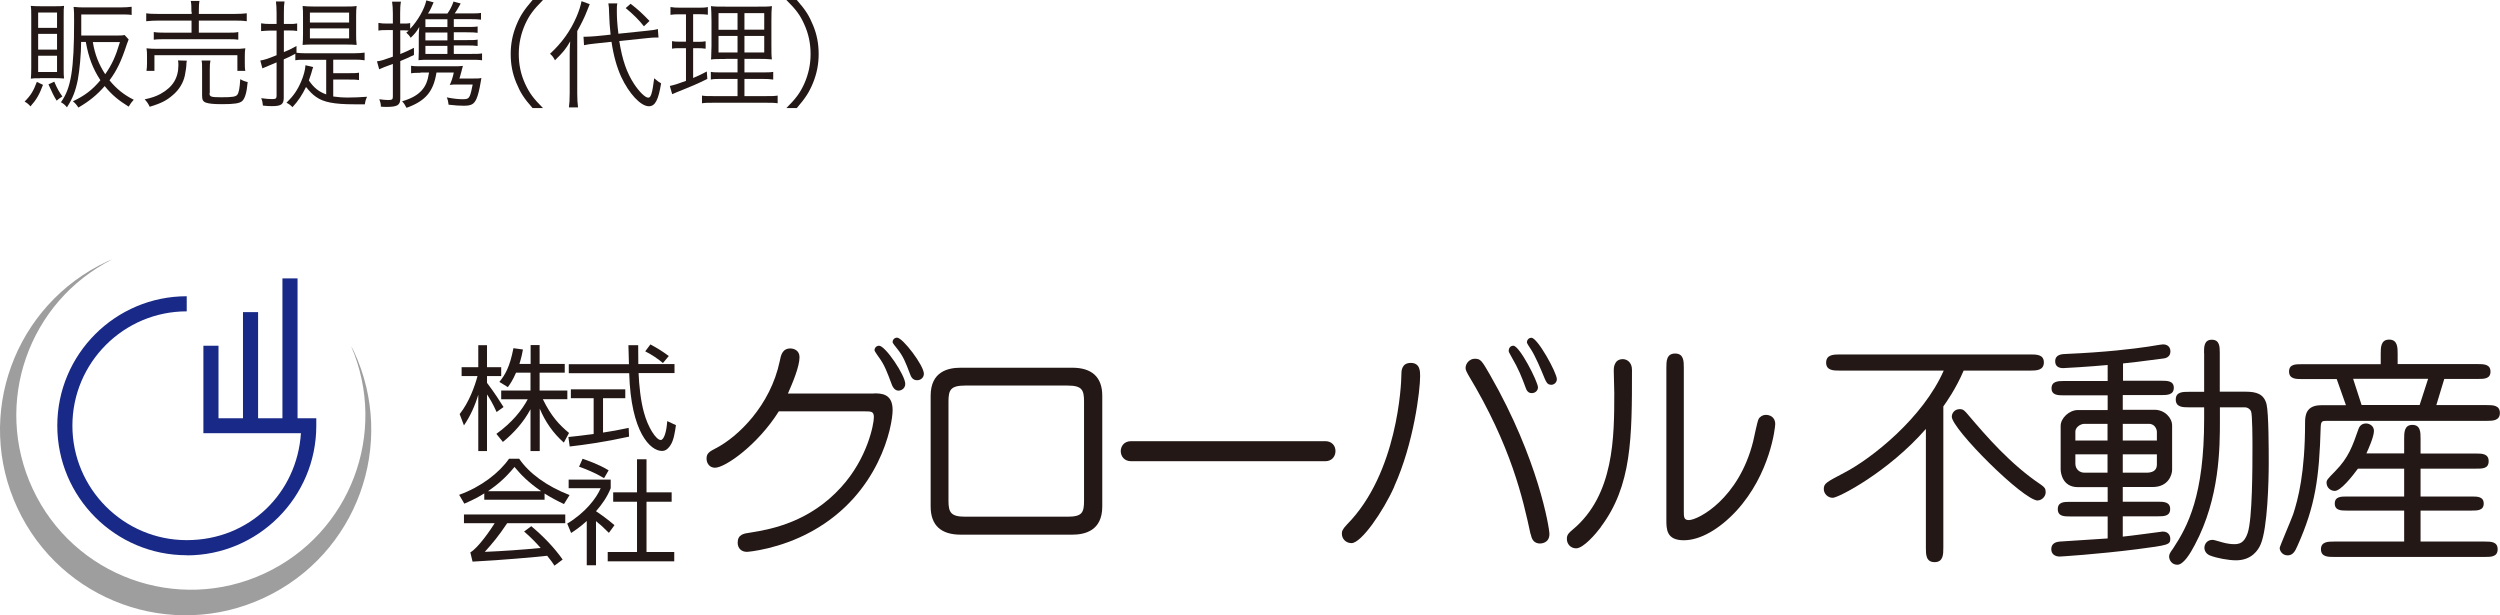
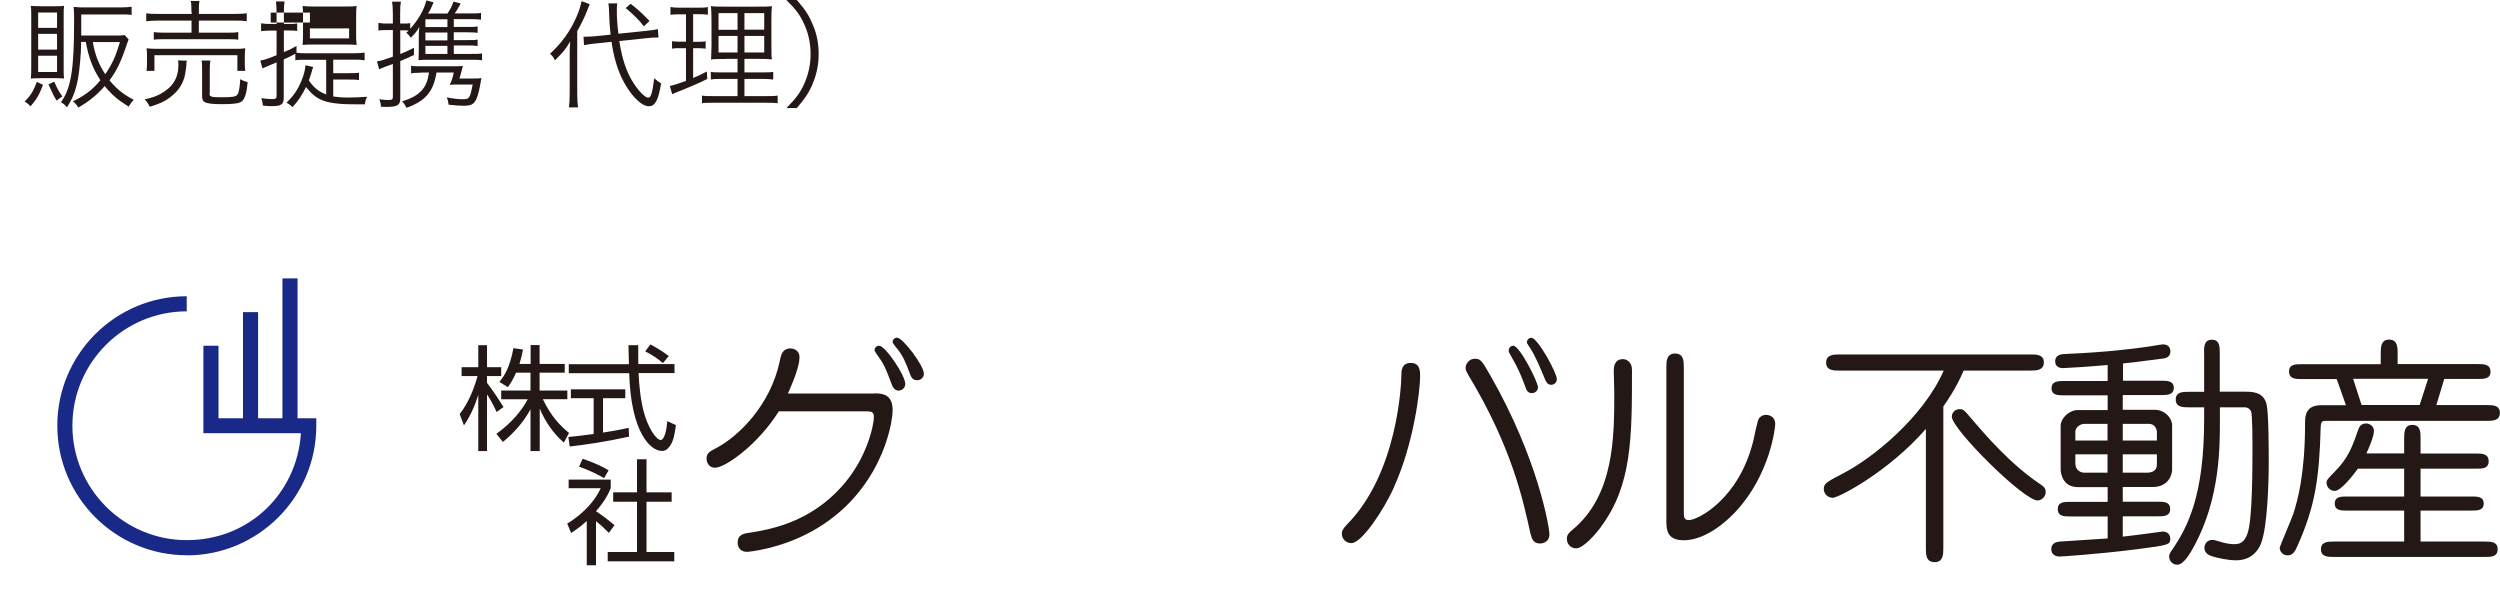
<svg xmlns="http://www.w3.org/2000/svg" id="_レイヤー_2" viewBox="0 0 191.99 47.26">
  <defs>
    <style>.cls-1{fill:#9e9e9f;}.cls-2{fill:#182987;}.cls-3{fill:#231815;}</style>
  </defs>
  <g id="PC">
    <g>
      <path class="cls-3" d="M3.3,6.52c-.29,.77-.49,1.11-.96,1.65-.14-.16-.24-.25-.45-.37,.48-.48,.68-.82,.94-1.51l.48,.23Zm-.22-.51c-.42,0-.55,0-.71,.03,.02-.23,.03-.49,.03-.83V1.24c0-.34,0-.6-.04-.79,.22,.02,.45,.03,.81,.03h.97c.44,0,.56,0,.78-.03-.03,.22-.03,.32-.03,.76V5.23c0,.39,0,.61,.03,.8-.26-.02-.42-.03-.75-.03h-1.1Zm-.15-3.87h1.45V.96h-1.45v1.17Zm0,1.67h1.45v-1.21h-1.45v1.21Zm0,1.72h1.45v-1.25h-1.45v1.25Zm1.24,.75c.21,.5,.36,.76,.62,1.13-.21,.13-.33,.22-.44,.32-.23-.38-.32-.56-.63-1.25l.45-.21Zm2.06-3.05c0,.91-.12,2.17-.25,2.87-.17,.87-.4,1.47-.84,2.14-.17-.2-.24-.26-.46-.39,.77-1.06,1.01-2.49,1.01-6.2,0-.52,0-.82-.04-1.12,.33,.04,.6,.04,.95,.04h2.63c.36,0,.64-.02,.88-.05v.63c-.22-.04-.48-.04-.86-.04h-3.01v1.62s2.58,0,2.58,0c.37,0,.59,0,.75-.04l.31,.34c-.04,.11-.07,.17-.13,.34-.44,1.34-.77,2.03-1.34,2.8,.52,.64,1.11,1.12,1.86,1.49-.16,.17-.26,.31-.39,.53-.79-.49-1.31-.92-1.84-1.58-.59,.68-1.18,1.16-2.02,1.65-.15-.23-.25-.34-.42-.48,.91-.44,1.48-.86,2.11-1.62-.58-.88-.91-1.75-1.12-2.94h-.38Zm.9,0c.15,.94,.45,1.7,.95,2.47,.52-.75,.8-1.36,1.13-2.47h-2.08Z" />
      <path class="cls-3" d="M14.35,4.66c-.03,.14-.04,.2-.04,.37,0,.13-.08,.59-.11,.75-.12,.58-.45,1.13-.95,1.54-.47,.41-.9,.62-1.75,.88-.12-.24-.2-.37-.39-.57,.59-.13,.86-.23,1.22-.42,.94-.52,1.37-1.22,1.37-2.21,0-.14,0-.21-.03-.36l.68,.02Zm.35-3.76c0-.38,0-.58-.05-.83h.67c-.04,.21-.05,.43-.05,.83v.17h2.7c.47,0,.75-.02,.98-.05v.61c-.27-.04-.58-.05-.97-.05h-2.71v.93h2.08c.49,0,.74,0,.95-.05v.59c-.26-.04-.48-.04-.95-.04h-4.59c-.43,0-.68,0-.95,.04v-.59c.22,.04,.47,.05,.95,.05h1.95v-.93h-2.48c-.43,0-.69,.02-1,.05v-.61c.23,.04,.51,.05,1.01,.05h2.48v-.17Zm-3.45,4.54c.03-.2,.04-.36,.04-.61v-.51c0-.25,0-.41-.04-.61,.28,.03,.5,.04,.89,.04h5.8c.41,0,.62,0,.9-.04-.03,.19-.04,.34-.04,.6v.51c0,.27,0,.44,.04,.62h-.61v-1.2h-6.37v1.2h-.6Zm4.84,1.72c0,.27,.1,.31,.92,.31s1.09-.04,1.21-.19c.12-.15,.19-.5,.23-1.2,.17,.1,.36,.18,.57,.22-.07,.82-.21,1.26-.42,1.46-.21,.18-.61,.24-1.55,.24-.67,0-1.01-.04-1.24-.12-.22-.08-.29-.22-.29-.53v-1.98c0-.39,0-.55-.04-.72h.68c-.04,.19-.05,.38-.05,.7v1.8Z" />
-       <path class="cls-3" d="M25.03,4.59h-1.62c-.34,0-.51,0-.73,.04v-.5c-.35,.19-.54,.28-.89,.43v2.95c0,.5-.2,.64-.88,.64-.21,0-.4,0-.72-.04-.02-.21-.04-.35-.13-.57,.38,.05,.6,.07,.85,.07,.26,0,.33-.05,.33-.25v-2.57c-.61,.25-.97,.41-1.09,.46l-.16-.6c.35-.06,.59-.14,1.25-.41v-1.89h-.52c-.2,0-.41,.02-.67,.04v-.6c.23,.04,.42,.05,.68,.05h.51v-.82c0-.41-.02-.66-.05-.91h.66c-.04,.24-.05,.48-.05,.89v.84h.4c.32,0,.43,0,.62-.04v.58c-.16-.03-.34-.04-.61-.04h-.41v1.66c.35-.14,.54-.23,.97-.47v.52c.2,.03,.42,.04,.68,.04h3.75c.33,0,.58-.02,.8-.05v.59c-.23-.04-.47-.05-.8-.05h-1.61v1.04h1.2c.37,0,.59,0,.78-.04v.57c-.23-.04-.41-.04-.78-.04h-1.2v1.3c.37,.05,.68,.08,1.13,.08s.94-.02,1.47-.06c-.11,.23-.14,.36-.17,.58q-.7,0-.81,0c-1.54,0-2.37-.16-2.94-.57-.26-.18-.47-.39-.77-.76-.29,.6-.6,1.08-1.04,1.55-.14-.15-.26-.24-.46-.34,.54-.53,.84-.96,1.13-1.64,.19-.45,.3-.84,.33-1.24l.59,.14c-.05,.14-.08,.22-.14,.46-.06,.2-.12,.38-.19,.57,.39,.57,.76,.86,1.33,1.07v-2.66Zm-.98-1.17c-.33,0-.59,0-.81,.03,.02-.26,.03-.52,.03-.85V1.3c0-.33,0-.62-.03-.84,.26,.03,.49,.04,.85,.04h2.45c.38,0,.59,0,.85-.04-.03,.19-.04,.4-.04,.72v1.46c0,.29,0,.48,.04,.81-.21-.02-.5-.03-.86-.03h-2.47Zm-.25-1.69h3.01V.97h-3.01v.76Zm0,1.22h3.01v-.77h-3.01v.77Z" />
+       <path class="cls-3" d="M25.03,4.59h-1.62c-.34,0-.51,0-.73,.04v-.5c-.35,.19-.54,.28-.89,.43v2.95c0,.5-.2,.64-.88,.64-.21,0-.4,0-.72-.04-.02-.21-.04-.35-.13-.57,.38,.05,.6,.07,.85,.07,.26,0,.33-.05,.33-.25v-2.57c-.61,.25-.97,.41-1.09,.46l-.16-.6c.35-.06,.59-.14,1.25-.41v-1.89h-.52c-.2,0-.41,.02-.67,.04v-.6c.23,.04,.42,.05,.68,.05h.51v-.82c0-.41-.02-.66-.05-.91h.66c-.04,.24-.05,.48-.05,.89v.84h.4c.32,0,.43,0,.62-.04v.58c-.16-.03-.34-.04-.61-.04h-.41v1.66c.35-.14,.54-.23,.97-.47v.52c.2,.03,.42,.04,.68,.04h3.75c.33,0,.58-.02,.8-.05v.59c-.23-.04-.47-.05-.8-.05h-1.61v1.04h1.2c.37,0,.59,0,.78-.04v.57c-.23-.04-.41-.04-.78-.04h-1.2v1.3c.37,.05,.68,.08,1.13,.08s.94-.02,1.47-.06c-.11,.23-.14,.36-.17,.58q-.7,0-.81,0c-1.54,0-2.37-.16-2.94-.57-.26-.18-.47-.39-.77-.76-.29,.6-.6,1.08-1.04,1.55-.14-.15-.26-.24-.46-.34,.54-.53,.84-.96,1.13-1.64,.19-.45,.3-.84,.33-1.24l.59,.14c-.05,.14-.08,.22-.14,.46-.06,.2-.12,.38-.19,.57,.39,.57,.76,.86,1.33,1.07v-2.66Zm-.98-1.17c-.33,0-.59,0-.81,.03,.02-.26,.03-.52,.03-.85V1.3c0-.33,0-.62-.03-.84,.26,.03,.49,.04,.85,.04h2.45c.38,0,.59,0,.85-.04-.03,.19-.04,.4-.04,.72v1.46c0,.29,0,.48,.04,.81-.21-.02-.5-.03-.86-.03h-2.47Zm-.25-1.69V.97h-3.01v.76Zm0,1.22h3.01v-.77h-3.01v.77Z" />
      <path class="cls-3" d="M34.86,4.14h1.31c.44,0,.64,0,.85-.04v.53c-.25-.04-.51-.04-.85-.04h-3.44c-.15,0-.21,0-.59,.03,0-.19,.02-.33,.02-.68v-.95c0-.35,0-.59,.04-.92-.21,.36-.36,.55-.66,.83-.12-.19-.2-.27-.34-.39,.09-.08,.12-.1,.19-.16-.16-.02-.26-.02-.48-.02h-.17v1.82c.39-.16,.58-.24,1.05-.48v.55c-.46,.22-.63,.3-1.05,.47v2.87c0,.52-.22,.65-1.08,.65-.1,0-.2,0-.41-.02,0-.22-.04-.35-.12-.57,.25,.04,.49,.06,.68,.06,.29,0,.36-.04,.36-.25v-2.52q-.25,.1-.65,.24c-.2,.08-.3,.12-.4,.17l-.17-.61c.32-.04,.53-.11,1.22-.36V2.31h-.44c-.27,0-.46,0-.67,.04v-.59c.23,.04,.41,.05,.68,.05h.43v-.77c0-.38-.02-.62-.06-.91h.68c-.05,.28-.06,.54-.06,.9v.78h.16c.3,0,.44,0,.61-.04v.44c.59-.62,1.11-1.54,1.24-2.18l.56,.15q-.03,.08-.2,.45c-.06,.13-.12,.24-.23,.41h1.49c.22-.31,.34-.56,.47-.92l.55,.15c-.04,.06-.06,.11-.08,.14-.17,.31-.27,.47-.38,.62h1.2c.41,0,.61,0,.82-.04v.52c-.26-.03-.45-.04-.78-.04h-1.31v.6h.97c.44,0,.66,0,.86-.04v.49c-.19-.03-.45-.04-.86-.04h-.97v.6h.97c.45,0,.68,0,.86-.04v.49c-.21-.03-.46-.04-.86-.04h-.97v.62Zm-2.57,1.45c-.32,0-.49,0-.72,.04v-.58c.23,.04,.41,.04,.75,.04h2.44c.4,0,.59,0,.79-.03-.02,.06-.03,.09-.05,.18l-.04,.15s0,.04-.06,.23c-.07,.27-.08,.29-.12,.41h.94c.41,0,.6,0,.75-.04q-.04,.17-.06,.34c-.08,.5-.2,.99-.31,1.24-.19,.43-.4,.55-.99,.55-.33,0-.61-.02-1.16-.08-.03-.22-.05-.37-.14-.56,.59,.11,.9,.14,1.27,.14,.3,0,.41-.06,.5-.26,.08-.19,.14-.46,.22-.87h-1.06c-.35,0-.54,0-.7,.03,.13-.27,.22-.53,.31-.95h-1.33c-.23,1.47-.85,2.19-2.3,2.71-.14-.27-.2-.35-.34-.5,.68-.2,1.16-.46,1.49-.82,.31-.34,.47-.7,.58-1.39h-.65Zm2.07-4.11h-1.69v.6h1.69v-.6Zm0,1.02h-1.69v.6h1.69v-.6Zm-1.69,1.02v.62h1.69v-.62h-1.69Z" />
-       <path class="cls-3" d="M40.9,8.3c-.68-.77-.95-1.21-1.25-1.94-.3-.72-.43-1.43-.43-2.21s.14-1.49,.43-2.21c.3-.73,.58-1.16,1.25-1.94h.8c-.76,.77-1.05,1.17-1.37,1.86-.32,.72-.49,1.47-.49,2.29s.16,1.57,.49,2.29c.32,.69,.61,1.1,1.37,1.86h-.8Z" />
      <path class="cls-3" d="M43.75,4.3c0-.42,0-.73,.04-1.12-.34,.59-.56,.85-1.17,1.45-.17-.31-.2-.33-.38-.5,.91-.84,1.55-1.73,2.03-2.83,.19-.44,.33-.88,.39-1.21l.63,.23q-.08,.2-.21,.52c-.18,.48-.48,1.07-.75,1.55V7.18c0,.42,.02,.75,.06,1.07h-.7c.04-.31,.06-.59,.06-1.1v-2.85Zm3.81-1.14c.23,1.45,.57,2.42,1.13,3.28,.41,.62,.86,1.06,1.09,1.06,.11,0,.18-.08,.25-.3,.08-.25,.14-.66,.21-1.19,.23,.2,.36,.3,.53,.39-.21,1.29-.46,1.76-.94,1.76-.62,0-1.52-.96-2.13-2.27-.33-.73-.58-1.6-.74-2.68l-1.22,.13c-.38,.04-.62,.07-.89,.13l-.04-.65c.11,0,.14,0,.18,0,.17,0,.48-.02,.73-.04l1.17-.12c-.06-.58-.1-1.12-.11-1.58,0-.39-.03-.64-.06-.82h.69c-.04,.16-.04,.32-.04,.58,0,.54,.03,1,.12,1.75l2.12-.22c.51-.05,.69-.08,.91-.14l.05,.65h-.22c-.12,0-.43,.02-.68,.05l-2.11,.22Zm.87-2.87c.58,.45,.88,.73,1.45,1.32l-.43,.41c-.37-.48-.84-.94-1.4-1.4l.39-.34Z" />
      <path class="cls-3" d="M52.2,1.1c-.36,0-.47,0-.71,.04V.54c.22,.04,.41,.05,.76,.05h1.37c.34,0,.52,0,.74-.05v.59c-.23-.03-.41-.04-.69-.04h-.44V3.21h.36c.26,0,.4,0,.6-.04v.57c-.21-.03-.38-.04-.6-.04h-.36v2.29c.44-.19,.59-.26,1.05-.5l.04,.57c-.88,.43-1.05,.5-2.34,1.02-.21,.08-.25,.1-.36,.15l-.18-.63c.33-.07,.62-.16,1.24-.39V3.7h-.48c-.24,0-.4,0-.59,.04v-.58c.2,.04,.33,.04,.6,.04h.47V1.1h-.47Zm3.52,3.43c-.57,0-.86,0-1.12,.04,.02-.15,.02-.24,.02-.32q0-.23,.02-.71V1.61c0-.57-.02-.86-.04-1.14,.27,.04,.55,.04,1.16,.04h2.37c.63,0,.9,0,1.15-.04-.03,.25-.04,.6-.04,1.13v1.81c0,.58,0,.92,.04,1.15-.32-.03-.57-.04-1.08-.04h-1.03v1.04h1.33c.44,0,.64,0,.88-.04v.59c-.25-.04-.47-.05-.88-.05h-1.33v1.32h1.67c.43,0,.64,0,.88-.04v.59c-.26-.04-.47-.04-.9-.04h-4.02c-.43,0-.64,0-.89,.04v-.59c.23,.04,.42,.04,.86,.04h1.87v-1.32h-1.19c-.43,0-.63,0-.86,.05v-.59c.23,.04,.41,.04,.86,.04h1.19v-1.04h-.92Zm-.54-3.52v1.28h1.46V1.01h-1.46Zm0,1.75v1.27h1.46v-1.27h-1.46Zm1.99-.48h1.52V1.01h-1.52v1.28Zm0,1.75h1.52v-1.27h-1.52v1.27Z" />
      <path class="cls-3" d="M60.39,8.3c.76-.76,1.05-1.17,1.37-1.86,.32-.72,.49-1.47,.49-2.29s-.16-1.57-.49-2.29c-.31-.69-.61-1.11-1.37-1.86h.8c.68,.77,.95,1.21,1.25,1.94,.3,.72,.43,1.43,.43,2.21s-.14,1.49-.43,2.21c-.3,.73-.58,1.16-1.25,1.94h-.8Z" />
    </g>
    <g>
      <g>
        <path class="cls-3" d="M38.14,31.65c-.27-.61-.54-1.07-.74-1.36v4.35h-.67v-4.33c-.25,.84-.61,1.64-1.1,2.36l-.33-.87c.73-.91,1.18-2.19,1.37-2.92h-1.22v-.68h1.28v-1.69h.67v1.69h1.09v.68h-1.09v.52c.59,.78,1,1.43,1.27,1.86l-.53,.38Zm3.29,2.99h-.69v-3.21c-.52,.97-1.26,1.81-2.12,2.51l-.5-.62c1.22-.88,1.96-1.82,2.41-2.66h-2.04v-.67h2.25v-1.37h-1.11c-.26,.6-.48,.91-.63,1.11l-.65-.4c.44-.54,.8-1.14,1.08-2.59l.73,.1c-.04,.24-.1,.55-.27,1.11h.86v-1.45h.69v1.45h1.93v.67h-1.93v1.37h2.13v.67h-1.88c.64,1.31,1.26,1.97,2.01,2.59l-.4,.74c-.81-.71-1.43-1.6-1.85-2.61v3.26Z" />
        <path class="cls-3" d="M48.32,33.53c-1.91,.42-3.36,.62-4.57,.76l-.1-.73c.39-.04,1.07-.11,1.94-.23v-2.75h-1.75v-.68h4.18v.68h-1.71v2.64c.72-.11,1.06-.17,1.97-.36l.03,.66Zm.69-7.03c0,.4,0,.77,.01,1.46h2.78v.69h-2.76c.04,.95,.16,2.12,.41,3.02,.31,1.16,.94,2.12,1.29,2.12,.25,0,.45-.63,.5-1.45l.67,.31c-.09,.62-.17,1.15-.42,1.54-.27,.41-.5,.44-.66,.44-.87,0-2.38-1.4-2.51-5.97h-4.64v-.69h4.62c0-.2-.04-1.32-.04-1.46h.75Zm1.91,1.39c-.4-.34-.81-.62-1.37-.91l.4-.53c.48,.26,.9,.51,1.41,.89l-.45,.54Z" />
-         <path class="cls-3" d="M41.83,38.38h-4.64v-.49c-.4,.25-.71,.43-1.53,.79l-.4-.68c1.68-.6,3.09-1.7,3.83-2.77h.78c.75,1.1,2.09,2.1,3.87,2.79l-.43,.69c-.51-.24-1.02-.51-1.49-.81v.49Zm-1.04,2.02c1,.84,1.79,1.68,2.42,2.57l-.63,.47c-.17-.27-.23-.34-.56-.76-.89,.1-3.41,.33-5.73,.45l-.17-.71c.6-.34,1.56-1.74,1.87-2.24h-2.36v-.67h7.78v.67h-4.46c-.68,1.01-1.09,1.5-1.72,2.2,1.43-.06,2.86-.16,4.29-.3-.39-.44-.81-.87-1.27-1.26l.56-.42Zm.77-2.68c-.96-.66-1.52-1.22-2.05-1.86-.77,.94-1.39,1.41-2.03,1.86h4.08Z" />
        <path class="cls-3" d="M45.77,43.41h-.71v-3.4c-.52,.48-.97,.77-1.2,.92l-.3-.72c1.38-.83,2.24-1.94,2.57-2.72h-2.46v-.66h3.23v.66c-.26,.66-.67,1.25-1.13,1.77,.34,.22,.92,.64,1.42,1.07l-.43,.59c-.47-.47-.68-.65-.99-.9v3.39Zm-1.03-8.18c.26,.09,1.24,.42,2,.89l-.35,.6c-.72-.43-1.41-.7-1.92-.88l.27-.61Zm4.91,.04v2.54h1.93v.72h-1.93v3.86h2.13v.72h-5.11v-.72h2.25v-3.86h-1.83v-.72h1.83v-2.54h.73Z" />
      </g>
      <path class="cls-3" d="M67.12,30.21c.54,0,1.43,0,1.43,1.28,0,1.19-.98,6.43-6.2,9.31-2.47,1.37-4.88,1.58-4.99,1.58-.43,0-.71-.28-.71-.7,0-.63,.45-.71,.98-.78,1.67-.26,4.57-.84,6.97-3.49,2.03-2.23,2.51-4.85,2.51-5.37,0-.45-.2-.45-.71-.45h-6.59c-1.62,2.58-4.12,4.33-4.9,4.33-.43,0-.65-.35-.65-.71,0-.41,.24-.54,.74-.8,1.67-.87,4.16-3.25,4.88-6.67,.09-.48,.21-.98,.82-.98,.24,0,.7,.13,.7,.67,0,.72-.52,1.95-.89,2.79h6.61Zm.04-3.31c0-.19,.15-.35,.35-.35,.48,0,2.01,2.27,2.01,2.93,0,.37-.32,.52-.52,.52-.33,0-.49-.37-.56-.59-.28-.74-.5-1.37-.93-1.95-.04-.06-.35-.48-.35-.56Zm1.39-.63c0-.21,.17-.34,.34-.34,.44,0,2.06,2.14,2.06,2.77,0,.3-.24,.5-.52,.5-.35,0-.47-.26-.56-.52-.32-.84-.5-1.32-.97-1.9-.13-.16-.36-.44-.36-.52Z" />
-       <path class="cls-3" d="M82.35,28.24c1.47,0,2.3,.69,2.3,2.15v8.51c0,1.86-1.34,2.16-2.3,2.16h-8.58c-1.47,0-2.3-.69-2.3-2.16v-8.51c0-1.86,1.34-2.15,2.3-2.15h8.58Zm-8.23,1.37c-1.11,0-1.28,.33-1.28,1.22v7.62c0,.89,.17,1.23,1.28,1.23h7.87c1.12,0,1.26-.32,1.26-1.23v-7.62c0-.89-.16-1.22-1.26-1.22h-7.87Z" />
-       <path class="cls-3" d="M101.78,33.88c.5,0,.78,.35,.78,.76,0,.43-.3,.78-.78,.78h-14.91c-.54,0-.8-.39-.8-.78,0-.31,.2-.76,.8-.76h14.91Z" />
      <path class="cls-3" d="M107.08,37.36c-.85,1.91-2.54,4.35-3.29,4.35-.41,0-.74-.31-.74-.72,0-.17,.02-.32,.39-.71,3.9-3.94,4.18-10.81,4.18-11.5,0-.26,0-.91,.72-.91s.72,.65,.72,1.02c0,1.08-.48,5.14-1.99,8.47Zm10.46,3.66c-.58-2.69-1.47-6.74-4.79-12.24-.09-.17-.2-.35-.2-.52,0-.37,.33-.71,.7-.71,.46,0,.54,.13,1.19,1.26,3.7,6.45,4.55,11.74,4.55,12.2,0,.7-.63,.76-.85,.72-.41-.07-.52-.39-.59-.72Zm-1.67-14.12c0-.17,.13-.35,.35-.35,.48,0,1.89,2.77,1.89,3.2,0,.24-.21,.44-.47,.44-.31,0-.41-.22-.5-.48-.26-.71-.52-1.38-1.06-2.3-.2-.35-.22-.39-.22-.5Zm1.39-.61c0-.17,.13-.35,.35-.35,.47,0,1.95,2.68,1.95,3.18,0,.24-.2,.43-.43,.43-.3,0-.39-.22-.5-.47-.3-.73-.72-1.74-1.09-2.3-.05-.07-.28-.41-.28-.48Z" />
      <path class="cls-3" d="M122.94,40.48c-.39,.52-1.34,1.63-1.9,1.63-.41,0-.71-.32-.71-.72,0-.33,.13-.45,.45-.72,3.19-2.66,3.19-7.13,3.19-10.51,0-.28-.04-1.47-.04-1.71,0-.15,0-.87,.7-.87,.28,0,.7,.21,.7,.82,0,5.22,0,8.9-2.41,12.09Zm6.37-1.25c0,.47,0,.71,.39,.71,.7,0,3.84-1.62,4.94-6.06,.07-.28,.3-1.47,.41-1.69,.07-.16,.3-.33,.57-.33,.22,0,.71,.11,.71,.71,0,.24-.37,3.82-2.99,6.67-1.3,1.4-2.77,2.25-4.03,2.25-1.34,0-1.34-.85-1.34-1.58v-11.66c0-.49,0-1.1,.67-1.1s.67,.59,.67,1.1v10.99Z" />
      <path class="cls-3" d="M149.24,42.06c0,.5,0,1.11-.67,1.11s-.67-.59-.67-1.11v-9.12c-2.9,3.32-6.72,5.29-7.15,5.29-.39,0-.69-.32-.69-.67,0-.43,.17-.52,1.58-1.26,2.1-1.09,6.03-4.2,7.63-7.84h-7.99c-.46,0-1.04,0-1.04-.61s.56-.63,1.04-.63h14.64c.47,0,1.04,0,1.04,.61s-.56,.63-1.04,.63h-5.12c-.59,1.39-1.37,2.49-1.56,2.75v10.85Zm7.26-3.62c-1.11,0-6.61-5.5-6.61-6.44,0-.28,.22-.58,.61-.58,.28,0,.37,.11,.7,.5,1.28,1.5,3.18,3.73,5.55,5.31,.26,.19,.35,.28,.35,.57,0,.35-.32,.63-.61,.63Z" />
      <path class="cls-3" d="M163.02,29.24h3.01c.39,0,.91,0,.91,.54s-.5,.56-.91,.56h-3.01v1.13h2.45c.76,0,1.34,.61,1.34,1.21v3.4c0,.37-.28,1.32-1.49,1.32h-2.3v1.13h2.71c.41,0,.93,0,.93,.56s-.5,.56-.93,.56h-2.71v1.56c.49-.04,3.05-.39,3.07-.39,.52,0,.58,.43,.58,.54,0,.48-.13,.5-2.57,.82-3.08,.39-5.85,.56-5.92,.56-.37,0-.65-.19-.65-.57,0-.47,.41-.56,.65-.58,1.02-.07,2.66-.17,3.68-.24v-1.69h-2.9c-.43,0-.93,0-.93-.56s.5-.56,.93-.56h2.9v-1.13h-2.29c-1.19,0-1.32-1.11-1.32-1.37v-3.34c0-.58,.65-1.21,1.32-1.21h2.29v-1.13h-3.38c-.41,0-.93,0-.93-.54s.5-.56,.93-.56h3.38v-1.23c-1.39,.13-3.29,.24-3.42,.24-.3,0-.61-.11-.61-.52,0-.54,.52-.56,.86-.57,3.03-.13,5.14-.39,6.28-.56,.3-.04,.86-.15,1.11-.17,.34-.02,.6,.17,.6,.54,0,.48-.45,.54-.61,.55-1.63,.22-2.69,.34-3.03,.37v1.34Zm-1.17,3.31h-1.78c-.32,0-.69,.28-.69,.59v.69h2.47v-1.28Zm0,2.34h-2.47v.72c0,.43,.33,.69,.69,.69h1.78v-1.41Zm1.17-1.06h2.62v-.69c0-.07-.09-.59-.61-.59h-2.01v1.28Zm0,2.47h1.84c.35,0,.78-.11,.78-.61v-.8h-2.62v1.41Zm6.24-9.21c0-.45,0-1,.6-1s.61,.54,.61,1v2.99h1.97c.85,0,1.41,.17,1.62,.95,.17,.69,.17,3.58,.17,4.51,0,1.43-.09,4.98-.61,6.24-.19,.47-.71,1.25-1.9,1.25-.59,0-1.49-.17-2-.37-.32-.13-.43-.39-.43-.59,0-.3,.22-.61,.61-.61,.11,0,.18,.02,.8,.2,.32,.09,.65,.13,.87,.13,.41,0,.78-.09,1.04-.85,.37-1.08,.37-5.09,.37-6.59,0-.43,0-2.56-.11-2.77-.07-.15-.24-.3-.5-.3h-1.89v1c0,2.06,0,5.96-1.93,9.57-.35,.67-.87,1.52-1.34,1.52-.43,0-.63-.37-.63-.63,0-.17,.07-.3,.3-.61,1.13-1.71,2.39-4.07,2.39-9.94v-.91h-1.17c-.45,0-1.01,0-1.01-.6s.56-.59,1.01-.59h1.17v-2.99Z" />
      <path class="cls-3" d="M182.83,27.96v-.78c0-.5,0-1.1,.65-1.1s.65,.62,.65,1.1v.78h6.16c.43,0,.97,0,.97,.58s-.54,.56-.97,.56h-2.58l-.61,2.01h3.88c.45,0,1,0,1,.6s-.55,.61-1,.61h-12.33c-.32,0-.41,.04-.43,.47-.11,3.9-.41,6.06-1.78,9.12-.2,.48-.39,.74-.76,.74-.41,0-.61-.35-.61-.57,0-.11,.89-2.17,1.04-2.6,.37-1.15,.91-3.14,.91-7.02,0-.54,.06-1.34,1.23-1.34h1.91l-.71-2.01h-2.69c-.43,0-.97,0-.97-.58s.54-.56,.97-.56h6.07Zm1.8,6.87v-1.14c0-.46,0-1.06,.63-1.06s.63,.57,.63,1.06v1.14h4.27c.43,0,.96,0,.96,.59s-.52,.57-.96,.57h-4.27v2.14h3.94c.41,0,.91,0,.91,.54s-.5,.54-.91,.54h-3.94v2.38h4.94c.45,0,.98,0,.98,.59s-.52,.59-.98,.59h-11.59c-.45,0-1,0-1-.59s.56-.59,1-.59h5.39v-2.38h-4.42c-.41,0-.91,0-.91-.54s.5-.54,.91-.54h4.42v-2.14h-3.55c-.45,.61-1.32,1.71-1.78,1.71-.33,0-.63-.26-.63-.63,0-.2,.07-.28,.67-.89,1.02-1.04,1.32-1.91,1.78-3.23,.13-.37,.41-.43,.58-.43,.28,0,.61,.2,.61,.57,0,.45-.43,1.4-.58,1.73h2.9Zm-3.92-5.74l.65,2.01h4.46l.65-2.01h-5.76Z" />
      <g>
        <path class="cls-2" d="M14.34,42.64c-5.48,0-9.94-4.46-9.94-9.95s4.46-9.94,9.94-9.94v1.16c-4.84,0-8.78,3.94-8.78,8.78s3.94,8.79,8.78,8.79,8.47-3.63,8.77-8.21h-7.49v-6.72h1.16v5.57h7.51v.58c0,5.48-4.46,9.95-9.95,9.95Z" />
        <rect class="cls-2" x="18.66" y="23.97" width="1.16" height="8.73" />
        <rect class="cls-2" x="21.69" y="21.38" width="1.16" height="11.31" />
      </g>
-       <path class="cls-1" d="M20.33,44.03c-6.71,3.13-14.69,.23-17.82-6.49-3.07-6.58-.33-14.37,6.11-17.62-.13,.06-.26,.1-.39,.16C1.1,23.41-1.99,31.89,1.34,39.02c3.33,7.14,11.81,10.22,18.94,6.89,7.14-3.33,10.22-11.81,6.89-18.94-.06-.13-.13-.25-.2-.37,2.85,6.63-.06,14.36-6.64,17.43Z" />
    </g>
  </g>
</svg>